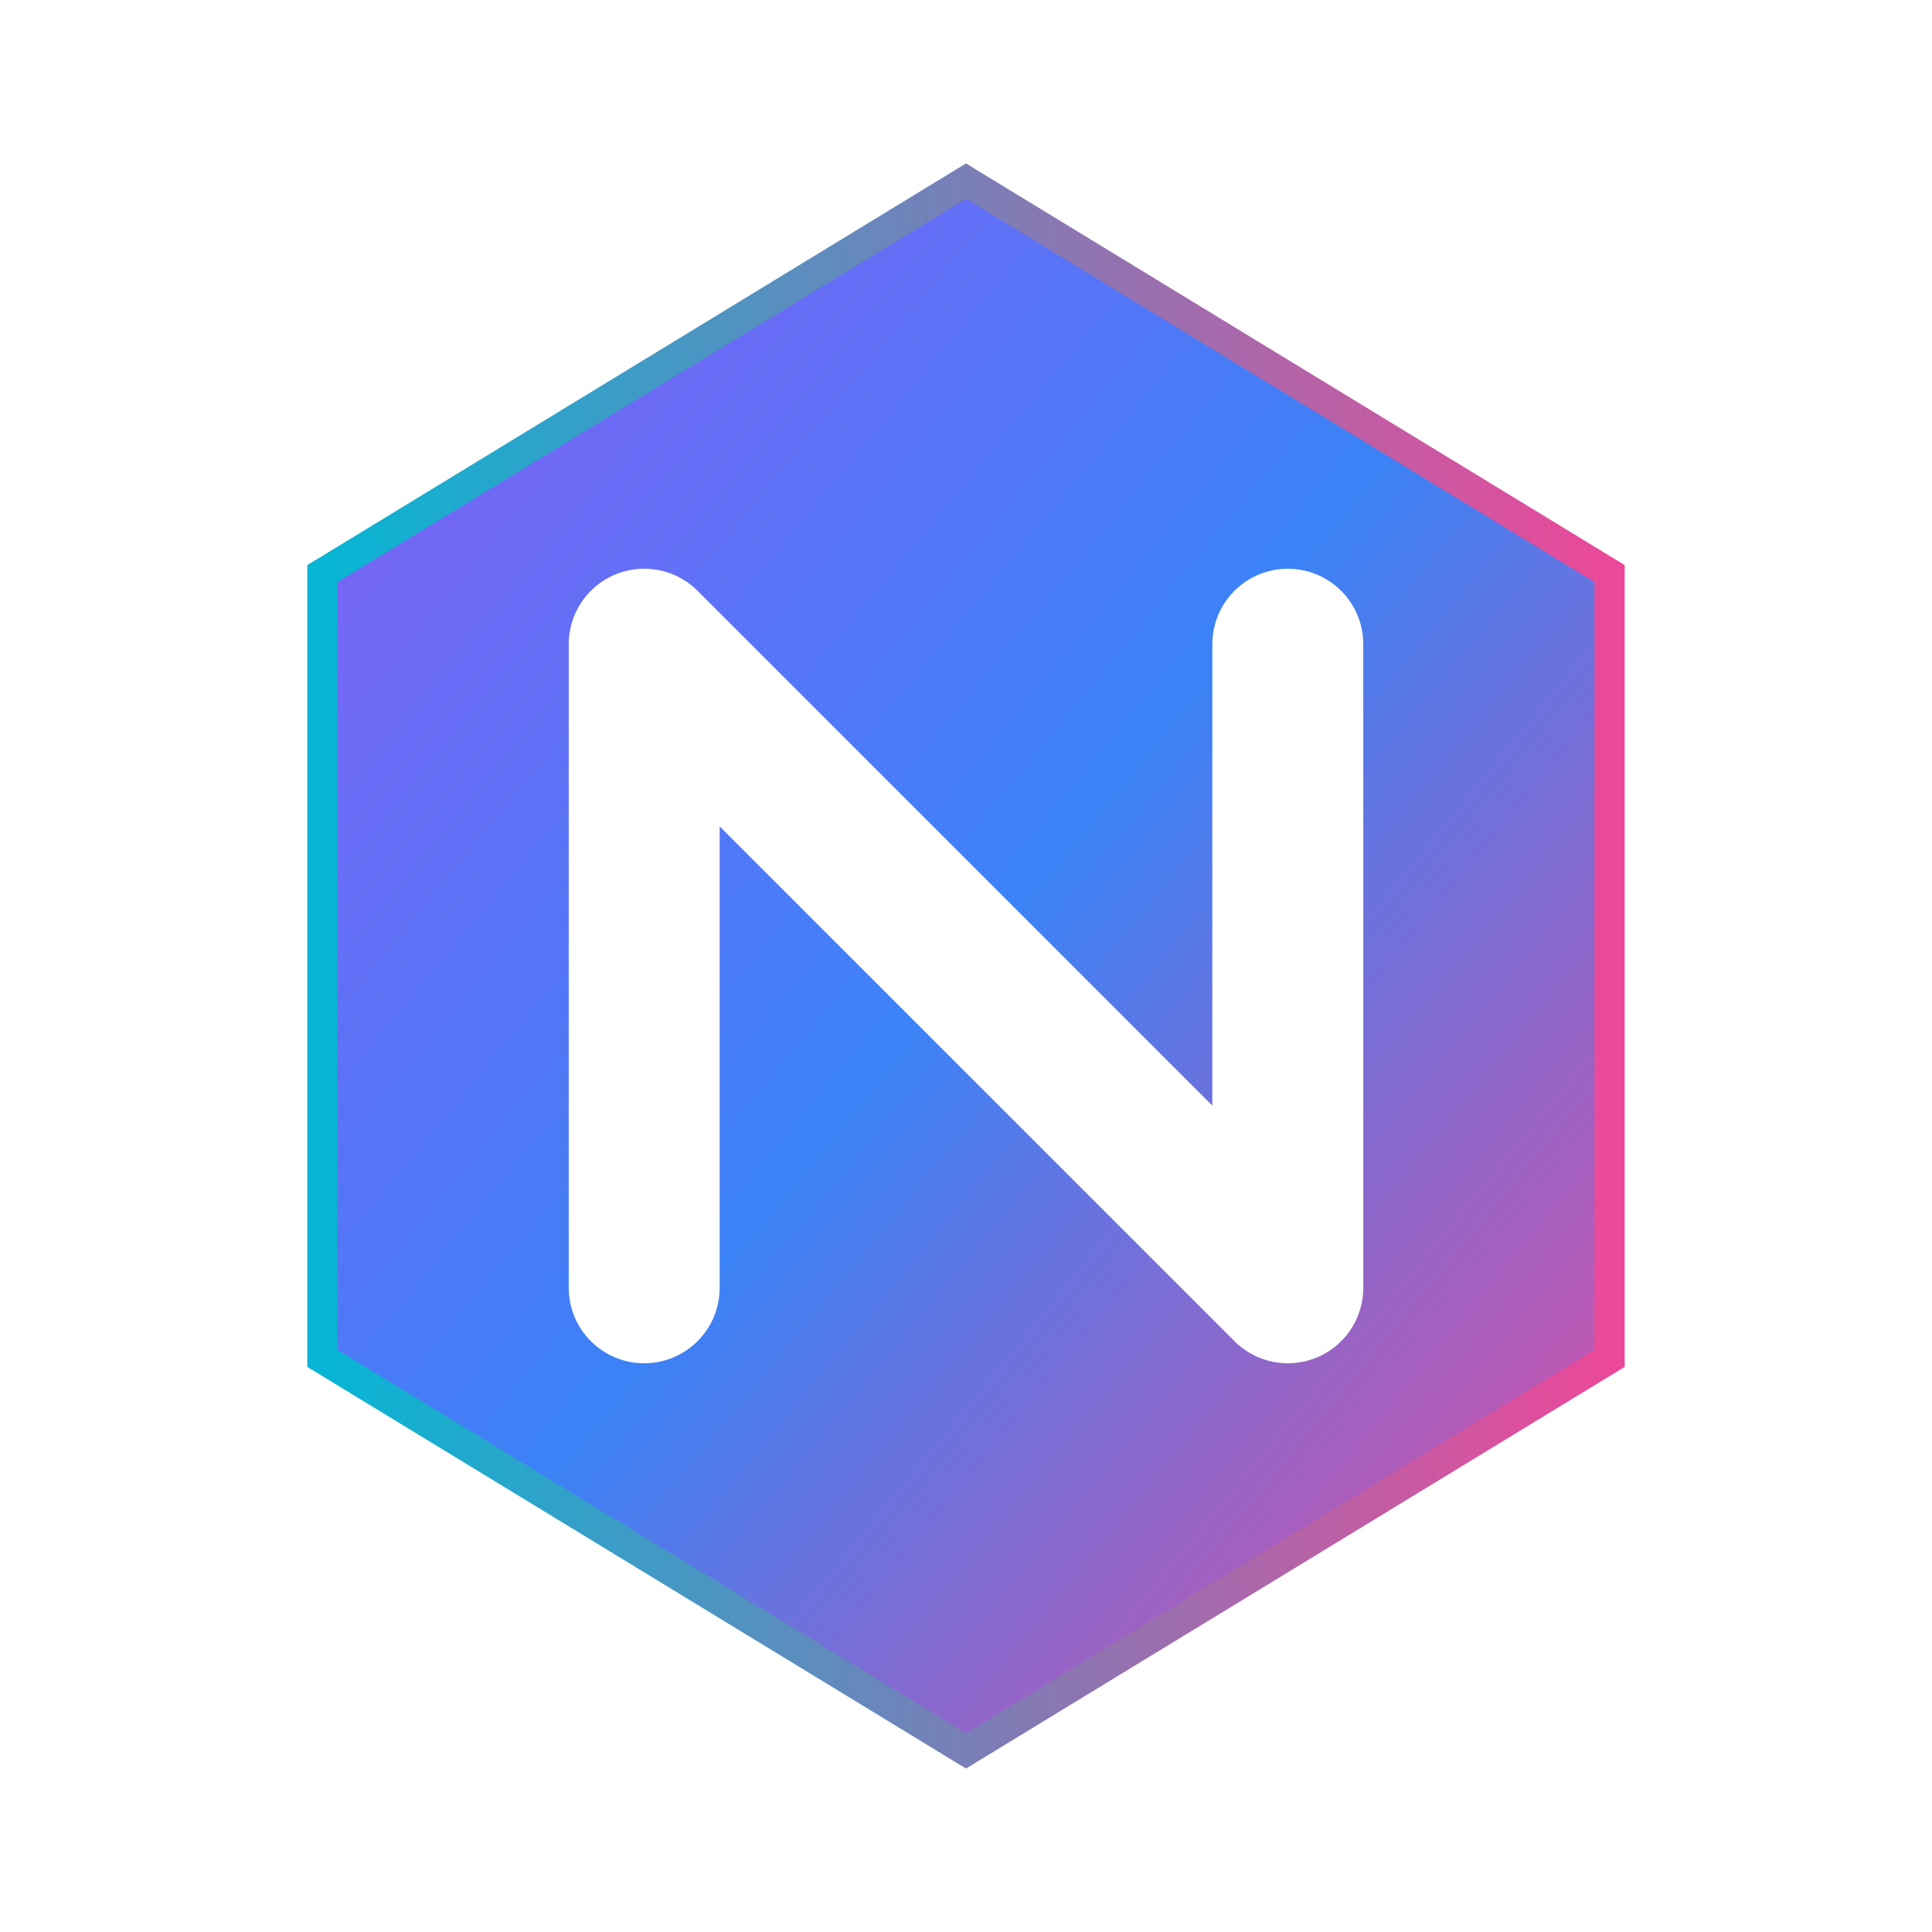
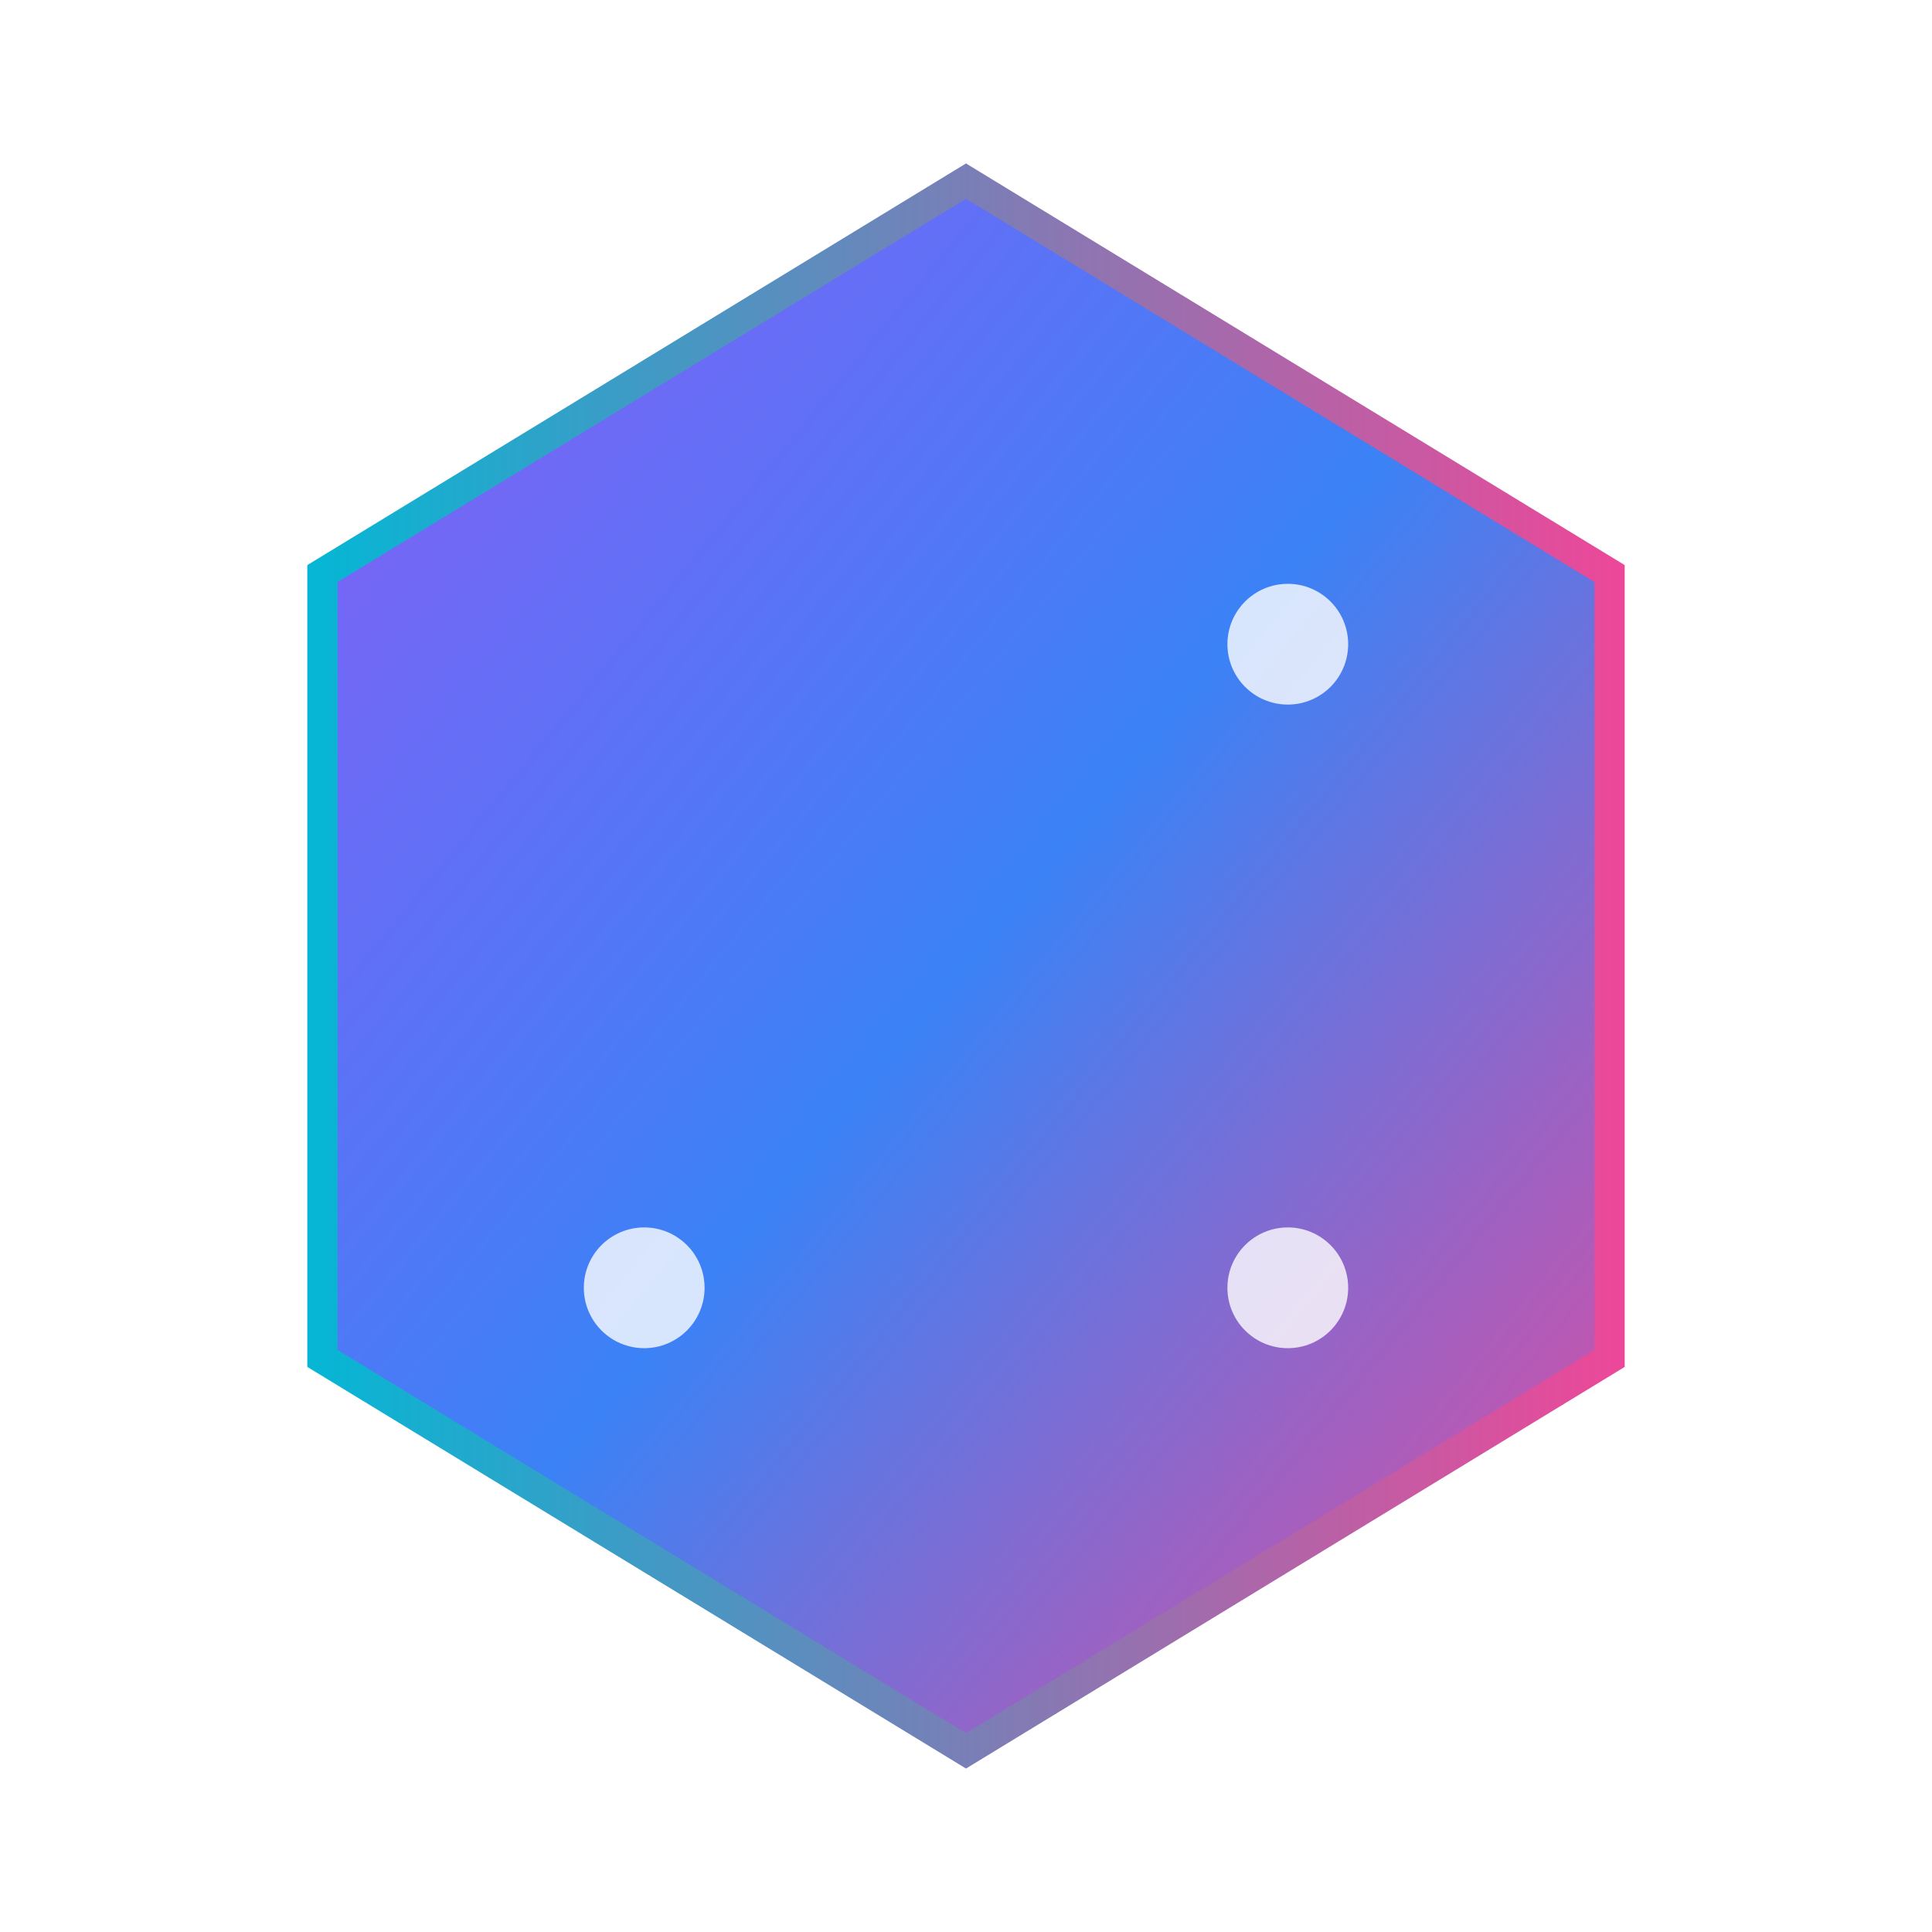
<svg xmlns="http://www.w3.org/2000/svg" width="32" height="32" viewBox="0 0 32 32" fill="none">
  <defs>
    <linearGradient id="notorcom-main-gradient" x1="0%" y1="0%" x2="100%" y2="100%">
      <stop offset="0%" stop-color="#8B5CF6" />
      <stop offset="50%" stop-color="#3B82F6" />
      <stop offset="100%" stop-color="#EC4899" />
    </linearGradient>
    <linearGradient id="notorcom-glow-gradient" x1="0%" y1="0%" x2="100%" y2="0%">
      <stop offset="0%" stop-color="#06B6D4" />
      <stop offset="100%" stop-color="#EC4899" />
    </linearGradient>
    <filter id="glow" x="-30%" y="-30%" width="160%" height="160%">
      <feGaussianBlur stdDeviation="1.5" result="blur" />
      <feComposite in="SourceGraphic" in2="blur" operator="over" />
    </filter>
  </defs>
  <g filter="url(#glow)">
    <path d="M16 3L26.66 9.5V22.5L16 29L5.34 22.5V9.5L16 3Z" fill="url(#notorcom-main-gradient)" stroke="url(#notorcom-glow-gradient)" stroke-width="0.5" />
  </g>
-   <path d="M10.67 10.67V21.33M10.67 10.67L21.33 21.33M21.33 21.33V10.67" stroke="white" stroke-width="2.5" stroke-linecap="round" stroke-linejoin="round" />
-   <circle cx="10.67" cy="10.67" r="1" fill="white" opacity="0.8" />
  <circle cx="21.33" cy="10.67" r="1" fill="white" opacity="0.8" />
  <circle cx="10.67" cy="21.33" r="1" fill="white" opacity="0.8" />
  <circle cx="21.33" cy="21.33" r="1" fill="white" opacity="0.8" />
</svg>